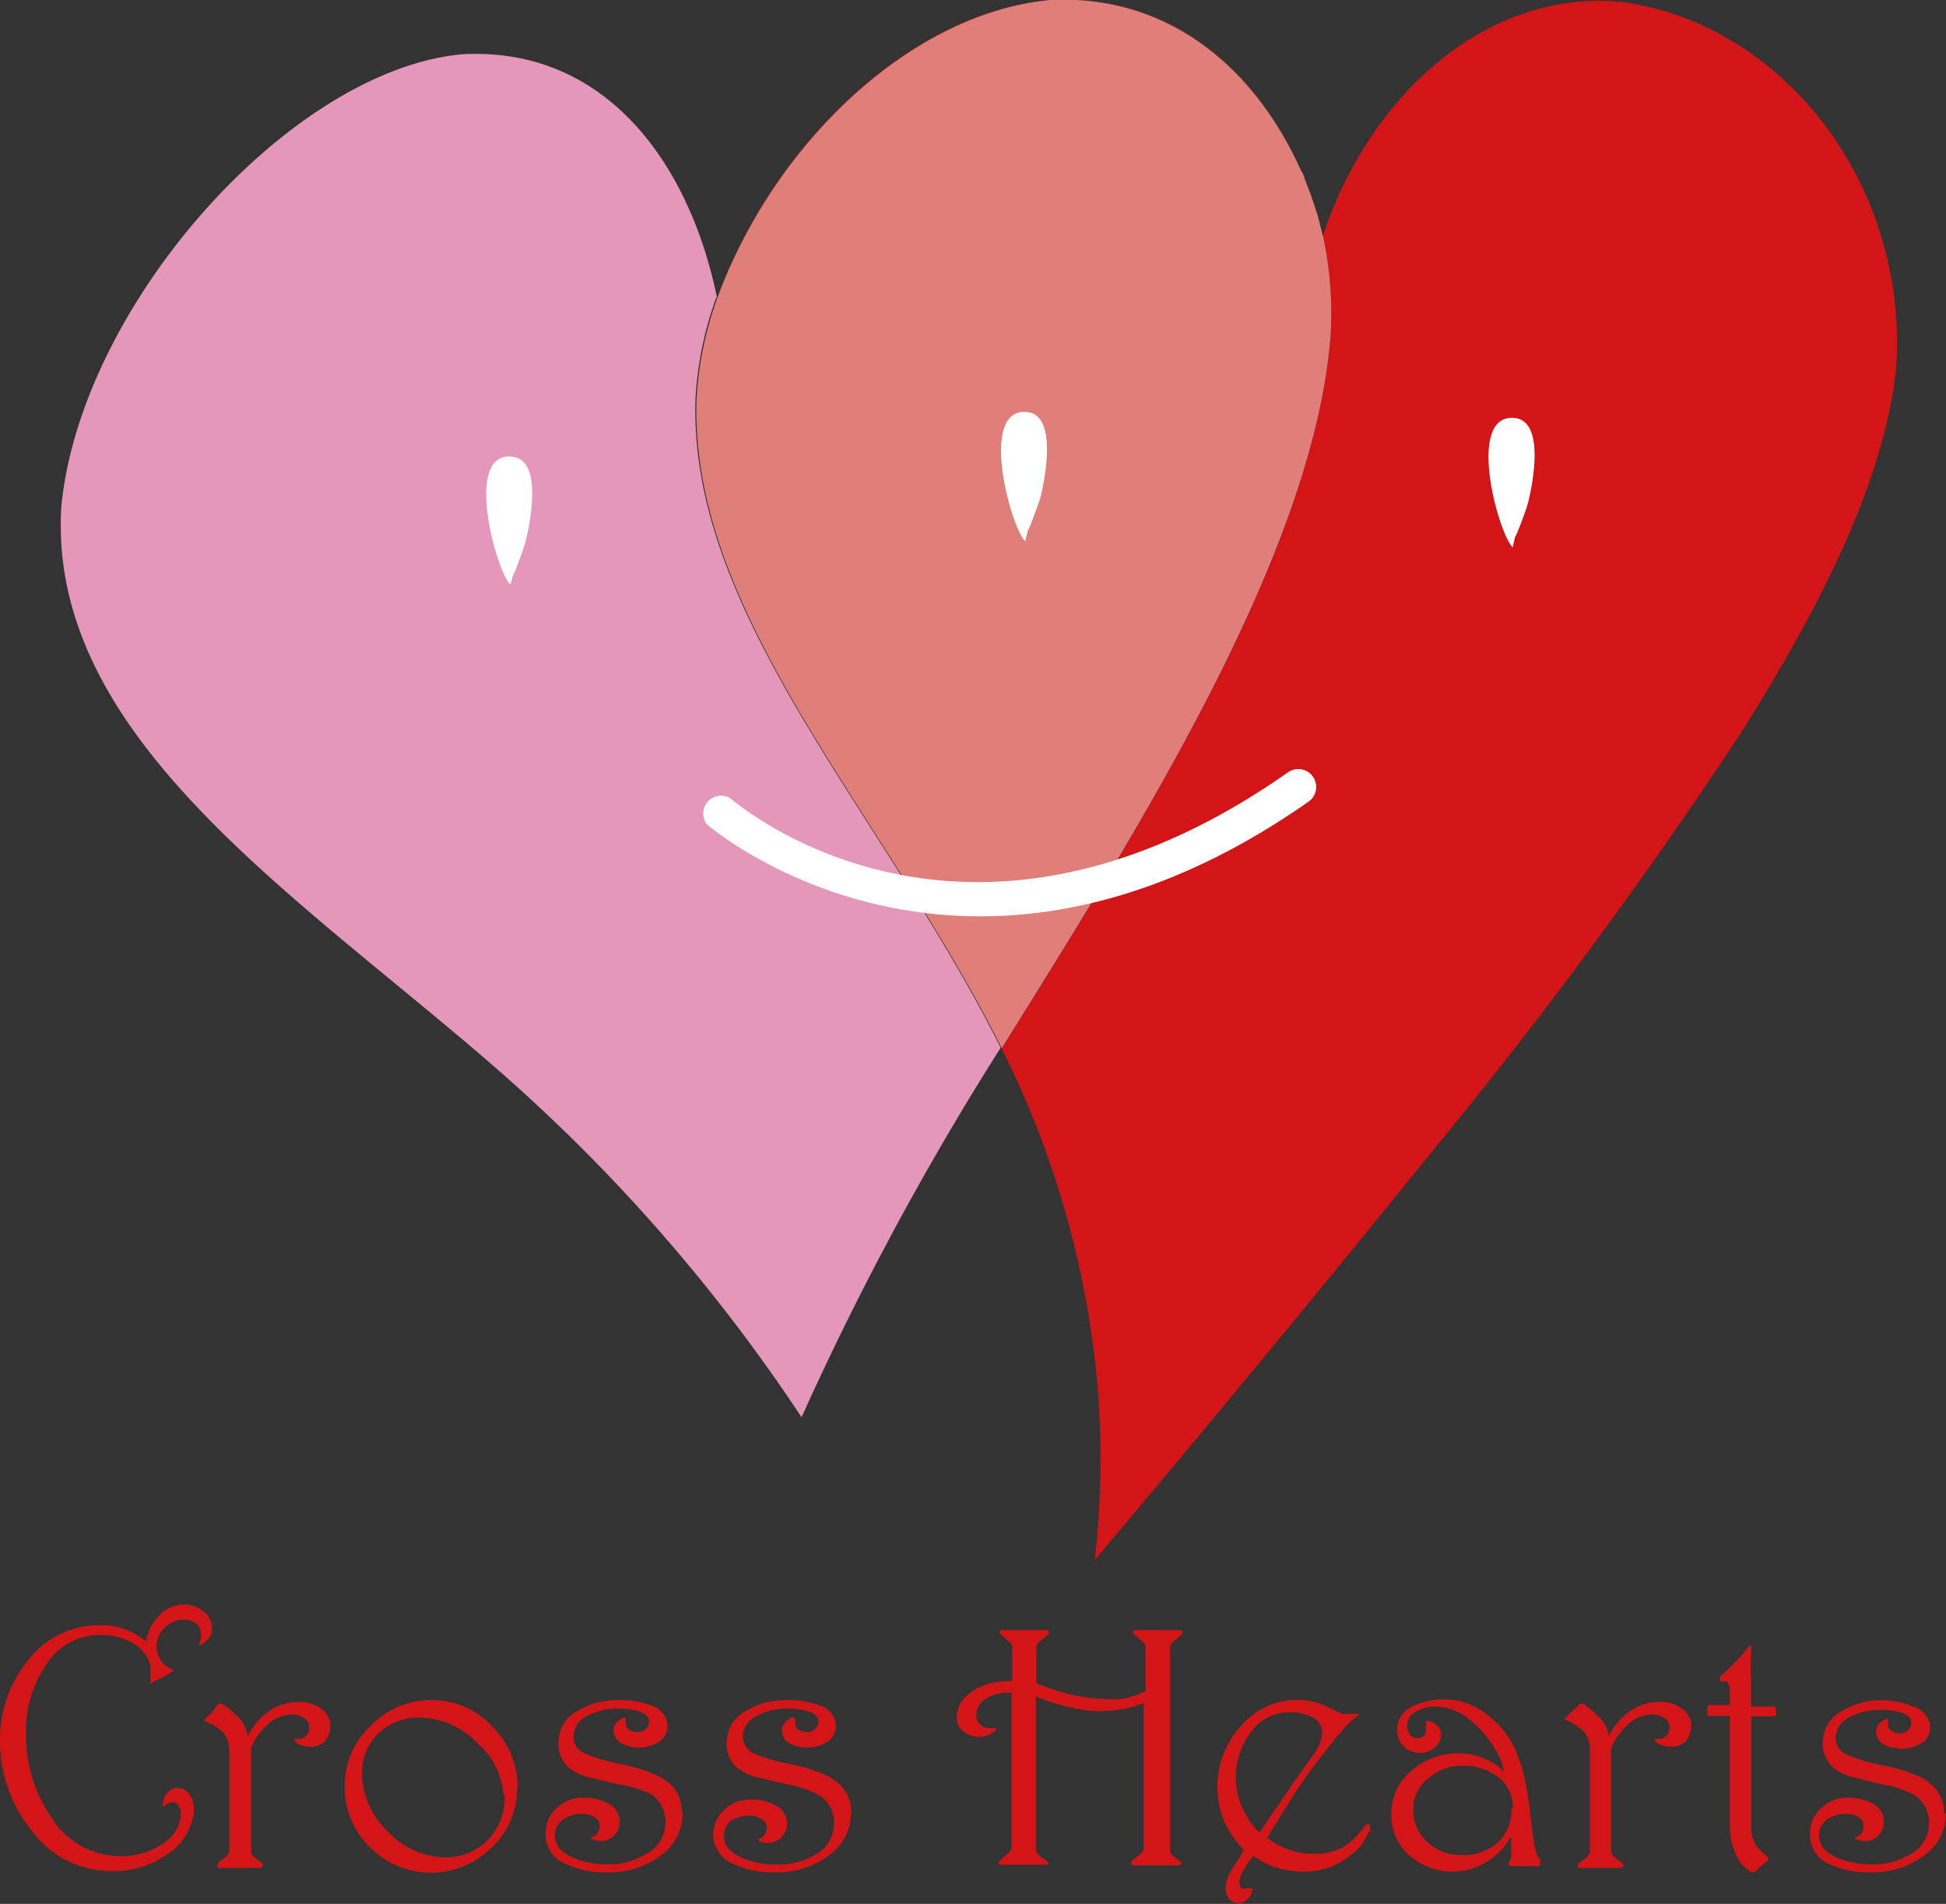
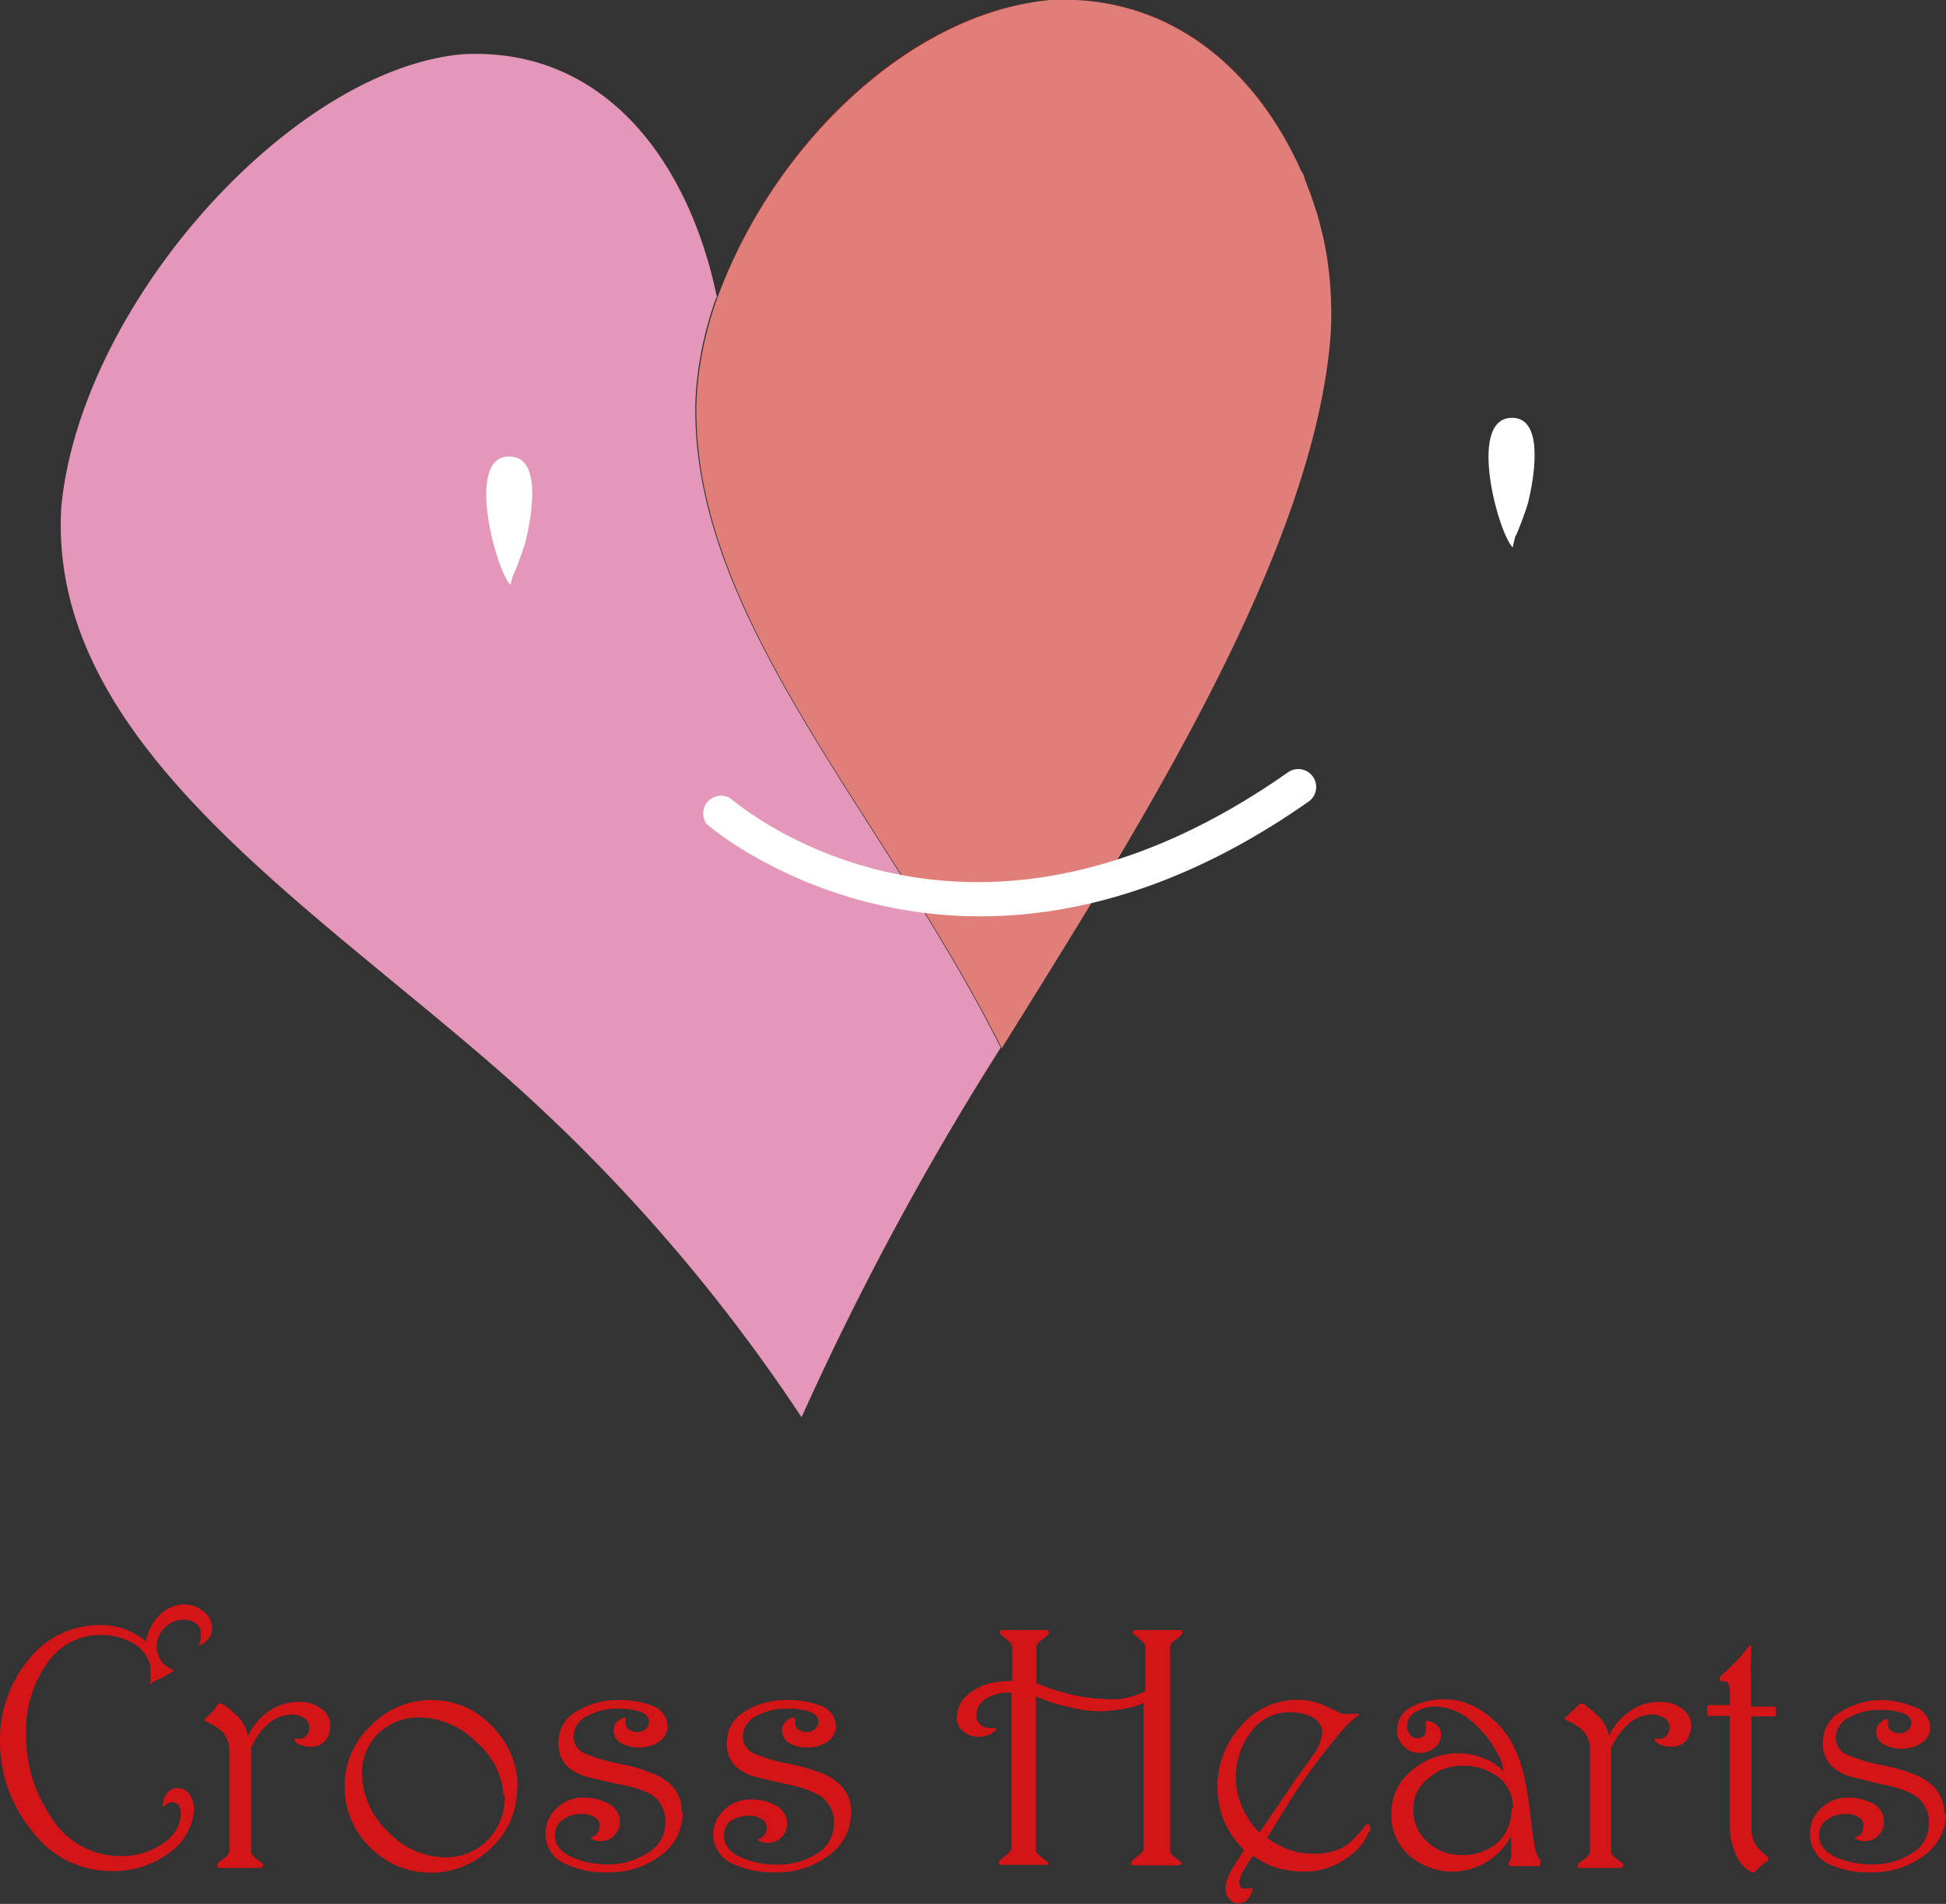
<svg xmlns="http://www.w3.org/2000/svg" width="75.26" height="73.63" viewBox="0 0 75.26 73.63">
  <rect x="0" y="0" width="75.26" height="73.63" fill="#333333" stroke="none" />
  <defs>
    <style>.cls-1{fill:#d41518;}.cls-2{fill:#e495ad;}.cls-3{fill:#e497b8;}.cls-4{fill:#e07f79;}.cls-5{fill:#fff;}</style>
  </defs>
  <title>アセット 1</title>
  <g id="レイヤー_2" data-name="レイヤー 2">
    <g id="ヘッダー">
      <path class="cls-1" d="M8.2,63a.55.55,0,0,1-.16.4,2,2,0,0,1-.27.22l-.06,0s0,0,0-.07l.05-.14a.52.52,0,0,0,0-.14.59.59,0,0,0,0-.23.53.53,0,0,0-.25-.3.78.78,0,0,0-.41-.1,1,1,0,0,0-.72.3,1,1,0,0,0-.32.72,1,1,0,0,0,.18.58.65.65,0,0,0,.16.17l.24.15s.06,0,.06.07,0,0,0,0l-.4.24L6,65l-.19.12s0,0,0,0-.06,0,0-.07,0-.1,0-.17a.75.75,0,0,0,0-.2.84.84,0,0,0,0-.29,1.38,1.38,0,0,0-.66-.84,2.46,2.46,0,0,0-1.26-.32,2.46,2.46,0,0,0-2.13,1.19,4.46,4.46,0,0,0-.75,2.59,5.55,5.55,0,0,0,.94,3.22,3.13,3.13,0,0,0,2.7,1.55,2.79,2.79,0,0,0,1.7-.52A1.43,1.43,0,0,0,7,70.14a.67.67,0,0,0-.08-.3.28.28,0,0,0-.23-.14.41.41,0,0,0-.23.06.32.32,0,0,0-.1.1s0,0-.06,0,0,0,0-.09a.67.67,0,0,1,.13-.38.49.49,0,0,1,.42-.24.55.55,0,0,1,.49.26,1,1,0,0,1,.16.55.34.34,0,0,1,0,.11,2.28,2.28,0,0,1-1,1.62,3.56,3.56,0,0,1-2.16.67,3.8,3.8,0,0,1-3.1-1.55A5.46,5.46,0,0,1,0,67.35a4.82,4.82,0,0,1,1.07-3.12,3.46,3.46,0,0,1,2.79-1.38,2.62,2.62,0,0,1,1.79.64,1.81,1.81,0,0,1,.43-.93,1.37,1.37,0,0,1,1-.51,1.17,1.17,0,0,1,.78.26A.82.82,0,0,1,8.2,63" />
      <path class="cls-1" d="M12.78,66.7a1,1,0,0,1-.2.62.72.72,0,0,1-.55.23,1,1,0,0,1-.41-.07.34.34,0,0,1-.23-.18,0,0,0,0,1,0-.06.06.06,0,0,1,.06,0,.78.78,0,0,0,.22,0,.57.57,0,0,0,.18-.12.44.44,0,0,0,.11-.31.41.41,0,0,0-.17-.35.89.89,0,0,0-.56-.15,1.37,1.37,0,0,0-.91.41,2.45,2.45,0,0,0-.61.88v4a.33.33,0,0,0,.15.24l.26.2a.19.19,0,0,1,.06.12s-.05.08-.14.08h-.2l-.55,0h-.4l-.34,0c-.1,0-.14,0-.14-.07A.19.19,0,0,1,8.48,72l.18-.13c.14-.11.21-.21.21-.29V67.69A1.12,1.12,0,0,0,8.63,67a2.12,2.12,0,0,0-.71-.44,0,0,0,0,1,0,0,.09.09,0,0,1,0-.07l.3-.29L8.37,66l.08-.11a.11.11,0,0,1,.09,0l.06,0a4.3,4.3,0,0,1,.54.44,1.48,1.48,0,0,1,.45.81,2.42,2.42,0,0,1,.72-.9,2,2,0,0,1,1.23-.42,1.36,1.36,0,0,1,.91.28.83.83,0,0,1,.33.67" />
      <path class="cls-1" d="M20,69.12a3.12,3.12,0,0,1-1,2.34,3.31,3.31,0,0,1-4.67,0,3.23,3.23,0,0,1-1-2.38,3.15,3.15,0,0,1,1-2.33,3.21,3.21,0,0,1,2.35-1,3.13,3.13,0,0,1,2.34,1,3.31,3.31,0,0,1,1,2.39m-.55.28a2.9,2.9,0,0,0-1-2,3.17,3.17,0,0,0-2.25-1,2.25,2.25,0,0,0-1.62.65A2.1,2.1,0,0,0,14,68.55a3.15,3.15,0,0,0,1,2.28,3.09,3.09,0,0,0,2.19,1,2.26,2.26,0,0,0,1.61-.61,2.34,2.34,0,0,0,.72-1.79" />
      <path class="cls-1" d="M26.4,70.1a2,2,0,0,1-.89,1.69,3.28,3.28,0,0,1-2,.62,3.54,3.54,0,0,1-1.62-.32,1.24,1.24,0,0,1-.79-1.16,1.28,1.28,0,0,1,.43-1,1.42,1.42,0,0,1,1-.41,2,2,0,0,1,1,.23.79.79,0,0,1,.44.71.73.73,0,0,1-.21.52.7.7,0,0,1-.52.22.6.6,0,0,1-.4-.11s0,0,0,0,0,0,.08-.06a.38.38,0,0,0,.19-.14.52.52,0,0,0,.08-.31.35.35,0,0,0-.21-.31.8.8,0,0,0-.43-.12,1.31,1.31,0,0,0-.78.22.71.71,0,0,0-.31.62c0,.36.23.65.7.85a3.38,3.38,0,0,0,1.37.26A2.75,2.75,0,0,0,25,71.69a1.34,1.34,0,0,0,.73-1.18,1.26,1.26,0,0,0-.53-1.11A4.38,4.38,0,0,0,23.9,69l-1.06-.25a2,2,0,0,1-.88-.42,1.23,1.23,0,0,1-.36-1,1.34,1.34,0,0,1,.73-1.16,2.94,2.94,0,0,1,1.56-.42,3.27,3.27,0,0,1,1.28.2.87.87,0,0,1,.65.82.72.72,0,0,1-.35.6,1.31,1.31,0,0,1-.74.21,1.36,1.36,0,0,1-.67-.15.56.56,0,0,1-.33-.51.45.45,0,0,1,.12-.31.59.59,0,0,1,.27-.18h.08s0,0,0,.06v.14a.32.32,0,0,0,.09.23.54.54,0,0,0,.39.12.4.4,0,0,0,.29-.12.35.35,0,0,0,.13-.27q0-.3-.42-.42a2.69,2.69,0,0,0-.82-.09,2.32,2.32,0,0,0-1.12.27.91.91,0,0,0-.56.78.71.71,0,0,0,.37.65,6.29,6.29,0,0,0,1.46.44,6.45,6.45,0,0,1,1.16.34,2.12,2.12,0,0,1,.87.56,1.48,1.48,0,0,1,.33,1" />
      <path class="cls-1" d="M32.91,70.1A2,2,0,0,1,32,71.79a3.28,3.28,0,0,1-2,.62,3.62,3.62,0,0,1-1.63-.32,1.26,1.26,0,0,1-.79-1.16A1.31,1.31,0,0,1,28,70a1.46,1.46,0,0,1,1-.41,2,2,0,0,1,1,.23.79.79,0,0,1,.44.71.7.7,0,0,1-.22.52.67.67,0,0,1-.51.22.65.65,0,0,1-.41-.11.09.09,0,0,1,0,0s0,0,.08-.06a.38.38,0,0,0,.19-.14.52.52,0,0,0,.08-.31.35.35,0,0,0-.21-.31.82.82,0,0,0-.43-.12,1.31,1.31,0,0,0-.78.22A.71.71,0,0,0,28,71c0,.36.23.65.7.85a3.35,3.35,0,0,0,1.37.26,2.77,2.77,0,0,0,1.45-.38,1.34,1.34,0,0,0,.73-1.18,1.24,1.24,0,0,0-.54-1.11A4.17,4.17,0,0,0,30.41,69l-1.06-.25a2,2,0,0,1-.88-.42,1.23,1.23,0,0,1-.36-1,1.36,1.36,0,0,1,.73-1.16,2.89,2.89,0,0,1,1.56-.42,3.36,3.36,0,0,1,1.29.2.87.87,0,0,1,.64.82.72.72,0,0,1-.35.6,1.31,1.31,0,0,1-.74.21,1.42,1.42,0,0,1-.68-.15.57.57,0,0,1-.32-.51.45.45,0,0,1,.12-.31.59.59,0,0,1,.27-.18h.07s.05,0,.05.06v.14a.32.32,0,0,0,.09.23.52.52,0,0,0,.38.12.41.41,0,0,0,.3-.12.35.35,0,0,0,.13-.27c0-.2-.14-.34-.43-.42a2.62,2.62,0,0,0-.81-.09,2.29,2.29,0,0,0-1.12.27.91.91,0,0,0-.56.78.73.73,0,0,0,.36.65,6.48,6.48,0,0,0,1.46.44,6.75,6.75,0,0,1,1.18.34,2,2,0,0,1,.85.56,1.44,1.44,0,0,1,.34,1" />
      <path class="cls-1" d="M45.66,72.06a.05.05,0,0,1,0,0,0,0,0,0,1,0,0c0,.05,0,.08-.12.08l-.38,0h-.45l-.63,0h-.22c-.07,0-.11,0-.11-.09s0,0,0-.05a1.92,1.92,0,0,1,.28-.24c.13-.1.2-.2.2-.28V65.86a3.2,3.2,0,0,1-.84.24,6.07,6.07,0,0,1-.94.08A5.31,5.31,0,0,1,41.28,66a6,6,0,0,1-1.22-.4v5.94c0,.08.07.17.2.27a2.36,2.36,0,0,1,.28.23.05.05,0,0,1,0,0v0c0,.05,0,.08-.11.08l-.39,0h-.45l-.62,0h-.23c-.07,0-.11,0-.11-.09a.08.08,0,0,1,0-.05l.28-.24c.14-.1.21-.2.21-.28v-6l-.16,0a1.5,1.5,0,0,0-.78.21.73.73,0,0,0-.42.64.53.53,0,0,0,.09.32.79.79,0,0,0,.16.14.66.66,0,0,0,.31.06h.11c.06,0,.08,0,.08,0a.14.14,0,0,1,0,.09,1.11,1.11,0,0,1-.24.16,1,1,0,0,1-.4.09.9.9,0,0,1-.57-.18A.7.7,0,0,1,37,66.5a1.22,1.22,0,0,1,.23-.76,1.89,1.89,0,0,1,.59-.46,1.93,1.93,0,0,1,.5-.19,4.17,4.17,0,0,1,.83-.08V63.7c0-.09-.07-.18-.2-.28l-.28-.24a.11.11,0,0,1,0-.08s0-.06.1-.06h.39a4.6,4.6,0,0,0,.46,0h.53l.3,0c.08,0,.11,0,.11.08a.08.08,0,0,1,0,.07,2.78,2.78,0,0,1-.27.23c-.14.1-.21.2-.21.28v1.39a8.06,8.06,0,0,0,1.26.42,5.74,5.74,0,0,0,1.33.19,3.5,3.5,0,0,0,.72,0,3.43,3.43,0,0,0,.91-.3V63.7c0-.09-.06-.18-.19-.28l-.28-.24a.08.08,0,0,1,0-.08s0-.06.09-.06h.4a4.43,4.43,0,0,0,.45,0h.53l.31,0c.07,0,.11,0,.11.08a.09.09,0,0,1,0,.07,1.8,1.8,0,0,1-.27.23c-.13.1-.2.2-.2.28v7.86c0,.08.06.17.19.27a2.36,2.36,0,0,1,.28.23" />
      <path class="cls-1" d="M52.94,70.83a2.09,2.09,0,0,1-.82,1,2.71,2.71,0,0,1-1.65.55,4,4,0,0,1-1-.12,3,3,0,0,1-1-.49,2.66,2.66,0,0,0-.34.51,1.15,1.15,0,0,0-.2.49.33.33,0,0,0,.1.26.43.43,0,0,0,.22,0h.09l.08,0s0,0,0,0,.05,0,0,.11a.62.62,0,0,1-.15.29.48.48,0,0,1-.37.17.45.45,0,0,1-.36-.16.67.67,0,0,1-.14-.43,1.31,1.31,0,0,1,.14-.52c0-.06.22-.37.57-.94a3.89,3.89,0,0,1-.75-1.08,3.59,3.59,0,0,1-.28-1.39A3.51,3.51,0,0,1,48,66.74a2.85,2.85,0,0,1,2.21-1,2.5,2.5,0,0,1,1.08.25l.62.29a.71.71,0,0,0,.17,0h.41s.07,0,.07,0a.06.06,0,0,1-.05.07l-.22.18a2.64,2.64,0,0,0-.29.29c-.42.48-.91,1.09-1.46,1.85S49.5,70.3,49,71.07a3.28,3.28,0,0,0,.79.44,2.69,2.69,0,0,0,1,.18,2.28,2.28,0,0,0,1.17-.26,2.9,2.9,0,0,0,.74-.7.62.62,0,0,0,.09-.12s.08-.07.12-.06.08,0,.08.12a.41.41,0,0,1,0,.16M51.14,67a.68.68,0,0,0-.41-.6,1.87,1.87,0,0,0-.85-.18,1.82,1.82,0,0,0-1.52.79,2.83,2.83,0,0,0-.56,1.77,2.66,2.66,0,0,0,.29,1.21,2.84,2.84,0,0,0,.62.88c.3-.44.52-.78.69-1,.26-.4.49-.72.67-1l.72-1a1.87,1.87,0,0,0,.35-.84" />
      <path class="cls-1" d="M59.56,72a.22.22,0,0,1,0,.1c0,.05,0,.07-.1.07h-.21l-.36,0-.26,0H58.5c-.1,0-.15,0-.15-.07a.13.13,0,0,1,0-.07.66.66,0,0,0,.09-.19.46.46,0,0,0,0-.21l0-.62a2.59,2.59,0,0,1-2.2,1.37,2.55,2.55,0,0,1-1.7-.59,2.06,2.06,0,0,1-.73-1.64,2.11,2.11,0,0,1,.79-1.68,2.71,2.71,0,0,1,1.83-.66,2.45,2.45,0,0,1,1,.21,1.93,1.93,0,0,1,.72.49,2,2,0,0,0-.33-.86,3.88,3.88,0,0,0-.93-1.1A2.15,2.15,0,0,0,55.54,66a1.44,1.44,0,0,0-.75.18.63.63,0,0,0-.37.56.53.53,0,0,0,.11.34.34.34,0,0,0,.3.14.35.35,0,0,0,.22-.08.26.26,0,0,0,.1-.21.88.88,0,0,0,0-.16,1.13,1.13,0,0,1,0-.15s0,0,0-.06h.09a.61.61,0,0,1,.34.17.48.48,0,0,1,.15.34.64.64,0,0,1-.25.52.87.87,0,0,1-.56.2.83.83,0,0,1-.64-.26.88.88,0,0,1-.25-.67,1,1,0,0,1,.6-.87,2.73,2.73,0,0,1,1.26-.27,2.58,2.58,0,0,1,1.44.46,3.53,3.53,0,0,1,1.15,1.24,5.55,5.55,0,0,1,.49,1.38,14.15,14.15,0,0,1,.22,1.44c.07.61.13,1,.18,1.25a1.1,1.1,0,0,0,.12.33l.13.18m-1.11-2.09a1.45,1.45,0,0,0-.56-1.18,2.22,2.22,0,0,0-1.43-.44,1.88,1.88,0,0,0-1.26.47A1.47,1.47,0,0,0,54.66,70a1.61,1.61,0,0,0,.55,1.24,1.85,1.85,0,0,0,1.31.5,2,2,0,0,0,1.4-.48,1.67,1.67,0,0,0,.53-1.27" />
      <path class="cls-1" d="M65.41,66.7a1,1,0,0,1-.2.62.72.72,0,0,1-.55.23,1,1,0,0,1-.41-.07A.36.36,0,0,1,64,67.3a.06.06,0,0,1,0-.06s0,0,.06,0a.78.78,0,0,0,.22,0,.52.52,0,0,0,.17-.12.45.45,0,0,0,.12-.31.44.44,0,0,0-.17-.35.91.91,0,0,0-.56-.15,1.35,1.35,0,0,0-.91.41,2.6,2.6,0,0,0-.62.88v4a.33.33,0,0,0,.15.24l.26.2a.17.17,0,0,1,.07.12s-.05.08-.15.08h-.2l-.54,0h-.4l-.34,0c-.1,0-.15,0-.15-.07a.23.23,0,0,1,.08-.14l.18-.13c.15-.11.22-.21.22-.29V67.69a1.07,1.07,0,0,0-.25-.74,2.12,2.12,0,0,0-.71-.44s0,0,0,0a.08.08,0,0,1,0-.07l.3-.29L61,66l.09-.11s0,0,.08,0l.06,0a3.66,3.66,0,0,1,.54.44,1.44,1.44,0,0,1,.46.81,2.24,2.24,0,0,1,.72-.9,1.94,1.94,0,0,1,1.22-.42,1.34,1.34,0,0,1,.91.28.83.83,0,0,1,.33.67" />
      <path class="cls-1" d="M68.69,66.28a.09.09,0,0,1-.1.1h-.86v4.3a1.25,1.25,0,0,0,.26.79,3.23,3.23,0,0,0,.38.34.12.12,0,0,1,0,.09.1.1,0,0,1,0,.07l-.12.07-.13.11a1.57,1.57,0,0,0-.23.23.14.14,0,0,1-.19,0,1.29,1.29,0,0,1-.5-.53,2.61,2.61,0,0,1-.3-1.26V66.36h-.78c-.06,0-.09,0-.09-.1v-.21c0-.08,0-.11.12-.11h.75v-.5c0-.25-.05-.39-.16-.42l-.14,0c-.06,0-.09,0-.09-.1a.09.09,0,0,1,0-.07l.29-.26.32-.32a3,3,0,0,0,.32-.36l.23-.28a0,0,0,0,1,.05,0s0,0,0,.1,0,.23,0,.34a7.63,7.63,0,0,0,0,.84V66h.43l.43,0c.06,0,.1,0,.1.09Z" />
      <path class="cls-1" d="M75.26,70.1a2,2,0,0,1-.89,1.69,3.3,3.3,0,0,1-2,.62,3.56,3.56,0,0,1-1.63-.32A1.24,1.24,0,0,1,70,70.93a1.28,1.28,0,0,1,.43-1,1.45,1.45,0,0,1,1-.41,2,2,0,0,1,1,.23.78.78,0,0,1,.43.71.73.73,0,0,1-.21.52.67.67,0,0,1-.51.22.63.63,0,0,1-.41-.11.09.09,0,0,1,0,0s0,0,.08-.06a.38.38,0,0,0,.19-.14.62.62,0,0,0,.07-.31.36.36,0,0,0-.2-.31.82.82,0,0,0-.43-.12,1.31,1.31,0,0,0-.78.22.71.71,0,0,0-.31.62c0,.36.23.65.69.85a3.43,3.43,0,0,0,1.38.26,2.71,2.71,0,0,0,1.44-.38,1.34,1.34,0,0,0,.74-1.18A1.24,1.24,0,0,0,74,69.4,4.27,4.27,0,0,0,72.75,69l-1-.25a1.9,1.9,0,0,1-.88-.42,1.23,1.23,0,0,1-.37-1,1.35,1.35,0,0,1,.74-1.16,2.89,2.89,0,0,1,1.56-.42A3.27,3.27,0,0,1,74,66a.88.88,0,0,1,.65.82.72.72,0,0,1-.35.6,1.48,1.48,0,0,1-1.41.06.56.56,0,0,1-.33-.51.45.45,0,0,1,.12-.31.59.59,0,0,1,.27-.18h.07s0,0,0,.06v.14a.28.28,0,0,0,.09.23.52.52,0,0,0,.38.12.41.41,0,0,0,.3-.12.39.39,0,0,0,.13-.27c0-.2-.14-.34-.43-.42a2.62,2.62,0,0,0-.81-.09,2.33,2.33,0,0,0-1.13.27.93.93,0,0,0-.56.78.73.73,0,0,0,.37.65,6.48,6.48,0,0,0,1.46.44,6.35,6.35,0,0,1,1.17.34,2,2,0,0,1,.86.56,1.44,1.44,0,0,1,.34,1" />
-       <path class="cls-1" d="M50.85,8l.1.33L50.85,8" />
-       <path class="cls-1" d="M62.75.08C57.6-.45,53,3.57,51.16,9.12a0,0,0,0,1,0,0,13.94,13.94,0,0,1,.3,3.85c-.64,8.45-7.51,19.2-12.72,27.58a36.22,36.22,0,0,1,3.69,12.86,34.49,34.49,0,0,1-.09,6.93c0-.05,5.12-6,13.2-16a188.57,188.57,0,0,0,11.79-16c3.41-5.4,5.55-10,6-14.06C73.83,7.17,69,.94,62.75.08" />
      <path class="cls-1" d="M40.62,0c4.51-.26,7.9,2.52,9.72,6.58C48.52,2.54,45.13-.25,40.61,0,35.18.48,29.9,5.59,27.73,11.51v0C29.91,5.61,35.19.51,40.62,0" />
      <path class="cls-1" d="M50.45,6.86c.07.19.14.38.22.57-.08-.19-.15-.38-.22-.57" />
-       <path class="cls-2" d="M50.67,7.43l.18.54-.18-.54" />
      <path class="cls-3" d="M27.73,11.51c-1.12-5.42-4.47-9.72-9.87-9.41C11.2,2.72,3.11,11.82,2.37,19.61,1.85,28.43,11.28,34.47,19,41.15A66.72,66.72,0,0,1,31,54.81a114.16,114.16,0,0,1,7.7-14.29c-4.53-9.08-12.11-16.75-11.8-25.14a13.63,13.63,0,0,1,.8-3.87" />
      <path class="cls-2" d="M51,8.3c.07.27.14.52.2.79-.06-.27-.13-.52-.2-.79" />
      <path class="cls-2" d="M50.34,6.62c0,.07.07.17.11.24s-.07-.17-.11-.24" />
      <path class="cls-4" d="M51.15,9.09c-.06-.27-.13-.52-.2-.79L50.85,8l-.18-.54c-.08-.19-.15-.38-.22-.57s-.07-.17-.11-.24C48.52,2.56,45.13-.22,40.62,0,35.19.51,29.91,5.61,27.74,11.53v0a13.63,13.63,0,0,0-.8,3.87c-.31,8.39,7.27,16.06,11.8,25.14,5.21-8.38,12.08-19.13,12.72-27.58a13.94,13.94,0,0,0-.3-3.85" />
      <path class="cls-5" d="M19.74,22.62c-.58-.59-1.84-5.27.12-4.95,1.11.18.66,2.47.48,3.22-.07.32-.6,1.71-.48,1.27" />
-       <path class="cls-5" d="M39.65,20.94c-.58-.59-1.84-5.27.12-5,1.1.18.66,2.47.49,3.22-.08.32-.61,1.71-.49,1.27" />
      <path class="cls-5" d="M58.5,21.17c-.58-.59-1.84-5.27.13-5,1.1.19.66,2.47.48,3.22-.07.32-.61,1.71-.49,1.27" />
      <path class="cls-5" d="M49.81,29.87c-12.48,8.76-21.2,1.29-21.57,1a.69.69,0,0,0-.91,1c.1.09,9.87,8.53,23.28-.87a.69.69,0,0,0-.8-1.13" />
    </g>
  </g>
</svg>